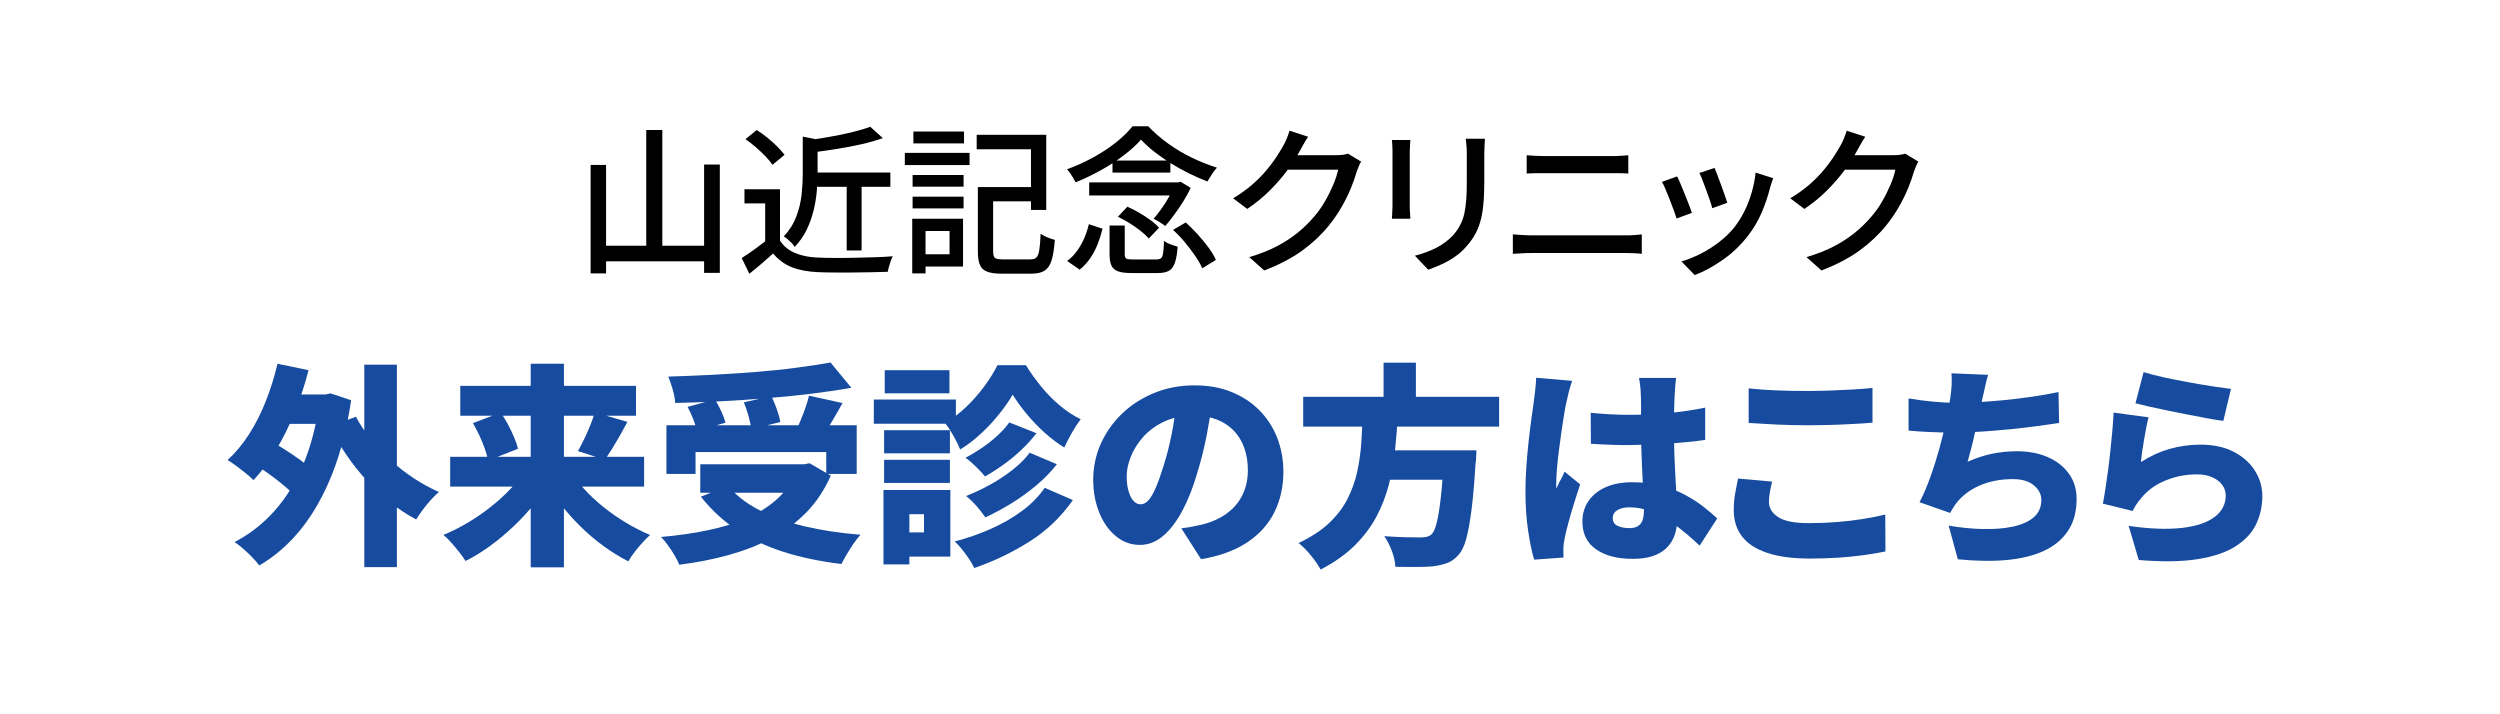
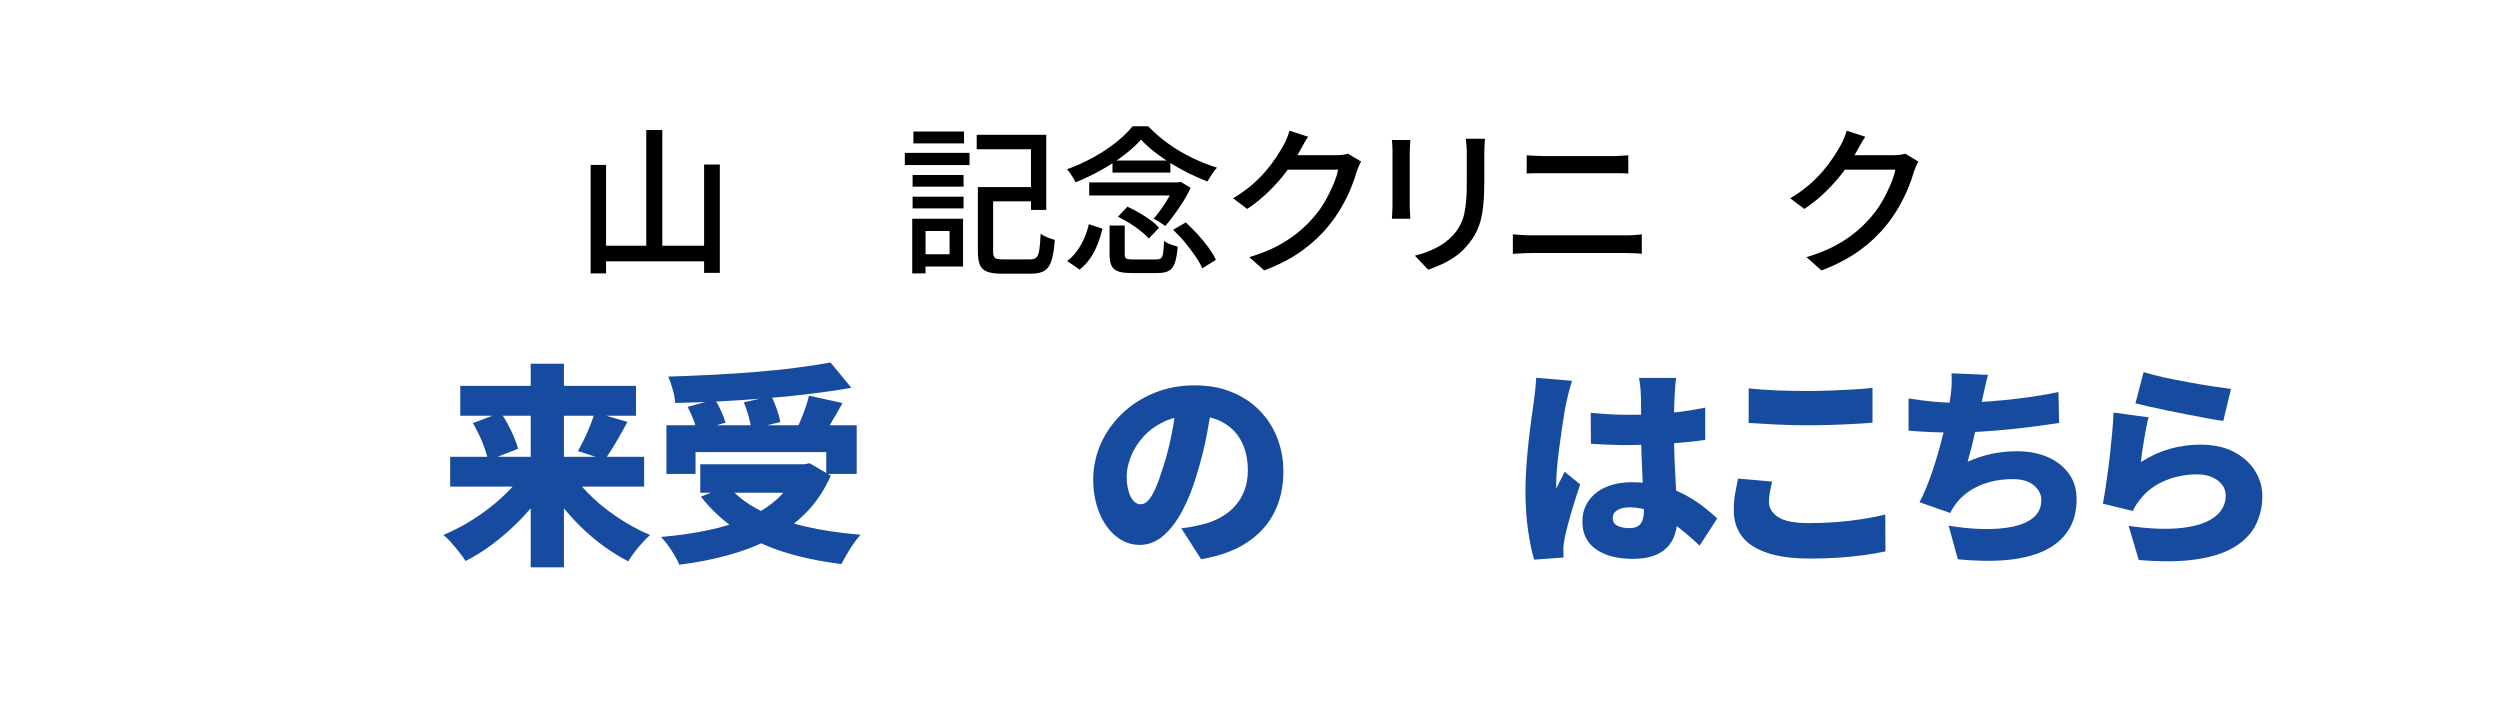
<svg xmlns="http://www.w3.org/2000/svg" id="_レイヤー_2" data-name="レイヤー 2" width="280" height="80" viewBox="0 0 280 80">
  <defs>
    <style>
      .cls-1 {
        fill: none;
      }

      .cls-1, .cls-2, .cls-3 {
        stroke-width: 0px;
      }

      .cls-2 {
        fill: #000;
      }

      .cls-3 {
        fill: #164ba0;
      }
    </style>
  </defs>
  <g id="_レイヤー_2-2" data-name=" レイヤー 2">
    <g id="_ホーム" data-name=" ホーム">
      <g>
        <path class="cls-1" d="M280,40c0,22-18,40-40,40H40C18,80,0,62,0,40h0C0,18,18,0,40,0h200c22,0,40,18,40,40h0Z" />
        <g>
          <path class="cls-2" d="M66.15,18.47h1.73v12.15h-1.73v-12.15ZM67,27.52h12.64v1.75h-12.64v-1.75ZM72.38,14.56h1.8v13.99h-1.8s0-13.99,0-13.99ZM78.86,18.43h1.76v12.13h-1.76v-12.13Z" />
-           <path class="cls-2" d="M87.36,26.95c.41.62.97,1.09,1.7,1.39.73.31,1.59.48,2.58.51.52.02,1.13.04,1.84.04s1.46,0,2.25-.02,1.56-.04,2.3-.06,1.4-.06,1.96-.11c-.07.13-.14.3-.22.51-.07.21-.14.42-.2.64s-.11.41-.14.59c-.52.02-1.11.04-1.79.05-.68.01-1.38.02-2.11.03s-1.43,0-2.12,0-1.28-.02-1.8-.04c-1.14-.05-2.12-.23-2.92-.55-.81-.32-1.51-.83-2.1-1.54-.41.37-.83.74-1.27,1.12-.44.37-.9.76-1.39,1.15l-.86-1.76c.42-.26.87-.57,1.36-.92s.94-.7,1.38-1.04h1.55ZM87.36,21.19v6.5h-1.66v-4.91h-2.32v-1.58h3.98ZM83.49,15.59l1.26-1.03c.38.24.78.52,1.18.85.4.32.77.65,1.11.99s.61.65.83.94l-1.35,1.12c-.19-.29-.45-.6-.78-.95-.33-.34-.69-.68-1.08-1.02s-.78-.64-1.16-.9h-.01ZM89.91,15.3l2.07.41c-.01.14-.15.24-.41.29v3.47c0,.6-.03,1.25-.09,1.95s-.18,1.42-.36,2.16-.44,1.46-.77,2.15c-.34.7-.79,1.34-1.35,1.93-.06-.13-.17-.27-.31-.42-.15-.15-.31-.3-.47-.44-.16-.14-.31-.25-.44-.32.64-.68,1.11-1.43,1.41-2.24.31-.81.5-1.63.59-2.46s.13-1.6.13-2.32c0,0,0-4.16,0-4.16ZM97.46,14.19l1.42,1.28c-.71.25-1.5.48-2.38.68s-1.79.37-2.71.52-1.82.28-2.7.39c-.04-.19-.11-.42-.21-.69s-.21-.5-.31-.67c.83-.12,1.67-.25,2.53-.41.86-.15,1.67-.32,2.43-.51.76-.19,1.41-.38,1.93-.58h0ZM90.81,19.32h8.91v1.6h-8.91v-1.6ZM94.83,20.02h1.67v8.03h-1.67v-8.03Z" />
          <path class="cls-2" d="M101.34,17.12h7.25v1.37h-7.25v-1.37ZM102.17,24.5h1.49v6.12h-1.49v-6.12ZM102.21,19.6h5.71v1.31h-5.71v-1.31ZM102.21,22.03h5.71v1.31h-5.71v-1.31ZM102.3,14.73h5.67v1.33h-5.67v-1.33ZM102.98,24.5h4.88v5.35h-4.88v-1.37h3.37v-2.61h-3.37s0-1.37,0-1.37ZM109.39,15.1h7.79v8.41h-1.71v-6.79h-6.08v-1.62ZM109.52,20.95h1.71v7.22c0,.37.07.61.21.72.14.11.44.16.91.16h3.04c.31,0,.54-.07.69-.22.15-.14.26-.42.32-.83.07-.41.12-1.01.15-1.82.13.1.29.19.48.28s.38.17.58.24c.2.07.38.13.53.16-.07.98-.19,1.75-.36,2.29-.17.55-.43.93-.78,1.16s-.85.34-1.49.34h-3.35c-.67,0-1.2-.07-1.59-.22-.39-.14-.66-.4-.82-.76-.16-.36-.23-.87-.23-1.53v-7.22.03ZM110.24,20.95h6.08v1.6h-6.08v-1.6Z" />
          <path class="cls-2" d="M127.79,15.64c-.5.58-1.14,1.16-1.92,1.75-.77.59-1.63,1.15-2.56,1.67-.94.52-1.88.97-2.84,1.36-.07-.14-.16-.31-.27-.49-.11-.18-.22-.36-.34-.53s-.24-.32-.36-.44c1-.36,1.96-.8,2.91-1.31.94-.52,1.8-1.08,2.57-1.69.77-.61,1.39-1.22,1.87-1.82h1.75c.66.7,1.41,1.35,2.25,1.95.84.61,1.73,1.13,2.66,1.58.94.45,1.87.82,2.79,1.11-.19.2-.38.45-.58.75-.19.29-.35.56-.49.8-.65-.25-1.32-.55-2.02-.89s-1.38-.72-2.04-1.13-1.29-.85-1.87-1.3-1.08-.91-1.5-1.37h-.01ZM121.95,25.11l1.53.5c-.13.56-.31,1.13-.53,1.7-.22.57-.5,1.1-.83,1.59s-.73.92-1.2,1.3l-1.4-.97c.42-.31.79-.69,1.11-1.13.32-.44.59-.92.81-1.43s.39-1.03.51-1.56ZM121.99,20.43h10.1v1.46h-10.1v-1.46ZM124.28,25.26h1.69v3.22c0,.25.06.41.17.48s.37.1.76.1h2.59c.24,0,.42-.05.54-.14s.2-.28.24-.58c.04-.29.08-.75.1-1.36.12.1.27.19.45.27s.37.16.57.22c.2.06.37.11.51.16-.06.78-.17,1.39-.32,1.82-.16.43-.38.73-.68.89-.3.16-.72.24-1.26.24h-2.92c-.65,0-1.15-.06-1.5-.19-.35-.13-.6-.34-.74-.65s-.21-.72-.21-1.25v-3.24h0ZM124.6,17.98h6.48v1.35h-6.48v-1.35ZM125.21,24.27l1.06-1.12c.43.19.87.42,1.32.68s.87.54,1.27.83c.4.29.71.57.95.85l-1.15,1.21c-.23-.28-.53-.56-.91-.86s-.79-.59-1.23-.86-.88-.52-1.31-.72h0ZM131.6,20.43h.36l.27-.07,1.13.68c-.22.47-.49.96-.81,1.48s-.66,1.02-1.02,1.5c-.35.49-.69.92-1.02,1.29-.17-.13-.38-.28-.63-.43-.25-.16-.48-.28-.68-.38.31-.35.62-.74.93-1.19.31-.44.59-.89.85-1.35s.47-.86.61-1.21v-.32h0ZM131.39,25.74l1.42-.83c.44.41.89.86,1.33,1.34.44.49.85.98,1.21,1.47s.64.95.83,1.39l-1.53.94c-.18-.42-.44-.88-.78-1.38s-.73-1-1.15-1.52c-.43-.52-.87-.98-1.32-1.4h-.01Z" />
          <path class="cls-2" d="M146.51,15.32c-.18.26-.36.55-.53.86-.17.31-.31.56-.41.74-.37.68-.84,1.41-1.41,2.18s-1.23,1.52-1.97,2.26-1.58,1.42-2.5,2.04l-1.58-1.19c.78-.47,1.48-.97,2.09-1.49.61-.53,1.14-1.06,1.59-1.59s.84-1.05,1.16-1.54c.32-.49.59-.94.81-1.33.11-.18.23-.43.36-.75s.23-.61.31-.87l2.09.68h0ZM152.46,18.09c-.1.14-.19.32-.27.52s-.16.4-.23.58c-.16.58-.38,1.21-.67,1.91-.29.7-.64,1.41-1.06,2.13-.42.73-.9,1.42-1.44,2.08-.83,1.02-1.82,1.94-2.96,2.77-1.15.83-2.56,1.57-4.24,2.21l-1.67-1.49c1.16-.35,2.19-.75,3.07-1.21.88-.46,1.66-.97,2.34-1.52.68-.55,1.28-1.14,1.81-1.76.46-.52.87-1.09,1.23-1.72.37-.63.68-1.26.95-1.89s.45-1.2.55-1.7h-6.41l.68-1.62h5.49c.25,0,.5-.01.74-.04s.44-.08.61-.13l1.48.9v-.02Z" />
          <path class="cls-2" d="M157.96,15.68c0,.18-.03.38-.04.61-.02.23-.03.47-.03.72v6.03c0,.23,0,.48.03.77.02.28.03.51.04.69h-2.07c0-.14.03-.36.04-.64.02-.28.03-.55.03-.82v-6.03c0-.17,0-.39-.02-.66,0-.27-.03-.5-.05-.67h2.07ZM166.31,15.54c0,.23-.03.48-.04.76-.02.28-.03.58-.03.9v3.2c0,1.02-.04,1.9-.12,2.65s-.2,1.38-.37,1.92c-.17.53-.38,1.01-.62,1.42s-.54.81-.87,1.18c-.38.46-.83.85-1.33,1.2-.5.34-1.01.63-1.53.86-.52.23-1,.42-1.44.58l-1.49-1.57c.85-.22,1.65-.51,2.38-.88.74-.37,1.38-.86,1.94-1.46.31-.37.57-.74.76-1.12s.35-.79.45-1.24c.1-.46.17-.98.22-1.57s.06-1.28.06-2.07v-3.1c0-.32,0-.62-.04-.9-.02-.28-.05-.53-.07-.76h2.14,0Z" />
          <path class="cls-2" d="M169.44,26.25c.34.02.68.05,1.03.07s.69.04,1.03.04h10.58c.29,0,.59,0,.9-.03.31-.02.61-.04.9-.08v2.18c-.29-.04-.6-.06-.93-.07-.33-.01-.62-.02-.87-.02h-10.58c-.34,0-.68,0-1.04.03-.35.02-.69.04-1.02.06v-2.18ZM170.99,17.39c.3.02.62.04.95.06.34.02.65.03.95.03h7.6c.35,0,.69,0,1.02-.03.33-.02.62-.04.86-.06v2.05c-.24-.02-.53-.04-.88-.04h-9.56c-.34,0-.65.02-.94.04v-2.05h0Z" />
-           <path class="cls-2" d="M187.83,19.75c.11.2.24.48.39.84.15.35.31.74.47,1.14s.31.8.46,1.17c.14.37.26.68.34.94l-1.71.63c-.07-.23-.18-.54-.32-.93-.14-.39-.3-.79-.46-1.21s-.32-.81-.47-1.16-.28-.62-.39-.8l1.69-.61h0ZM198.6,19.96c-.08.23-.15.43-.21.59-.05.17-.1.32-.14.47-.24.96-.56,1.9-.96,2.83s-.92,1.79-1.56,2.61c-.83,1.06-1.77,1.95-2.82,2.67-1.05.73-2.08,1.29-3.1,1.68l-1.49-1.53c.67-.19,1.37-.47,2.09-.83s1.41-.79,2.08-1.3,1.25-1.06,1.74-1.67c.41-.52.78-1.11,1.12-1.77s.61-1.37.83-2.12c.22-.75.37-1.5.45-2.26l1.98.63h0ZM192.03,18.81c.08.18.19.45.32.8.13.35.27.73.42,1.13s.29.78.41,1.14c.13.36.22.64.28.83l-1.69.61c-.05-.22-.13-.5-.25-.85s-.25-.73-.4-1.12c-.14-.39-.29-.77-.42-1.12-.14-.36-.26-.65-.37-.86l1.69-.56h0Z" />
          <path class="cls-2" d="M208.91,15.32c-.18.26-.36.55-.53.86-.17.31-.31.56-.41.74-.37.68-.84,1.41-1.41,2.18s-1.23,1.52-1.97,2.26-1.58,1.42-2.5,2.04l-1.58-1.19c.78-.47,1.48-.97,2.09-1.49.61-.53,1.14-1.06,1.59-1.59s.84-1.05,1.16-1.54c.32-.49.59-.94.81-1.33.11-.18.23-.43.36-.75s.23-.61.31-.87l2.09.68h0ZM214.87,18.09c-.1.14-.19.32-.27.52s-.16.4-.23.58c-.16.58-.38,1.21-.67,1.91-.29.7-.64,1.41-1.06,2.13-.42.73-.9,1.42-1.44,2.08-.83,1.02-1.82,1.94-2.96,2.77-1.15.83-2.56,1.57-4.24,2.21l-1.67-1.49c1.16-.35,2.19-.75,3.07-1.21.88-.46,1.66-.97,2.34-1.52.68-.55,1.28-1.14,1.81-1.76.46-.52.87-1.09,1.23-1.72.37-.63.68-1.26.95-1.89s.45-1.2.55-1.7h-6.41l.68-1.62h5.49c.25,0,.5-.01.74-.04s.44-.08.61-.13l1.48.9v-.02Z" />
        </g>
        <g>
-           <path class="cls-3" d="M31.08,40.74l3.48.72c-.42,1.63-.94,3.21-1.56,4.74-.62,1.53-1.32,2.94-2.1,4.22-.78,1.29-1.61,2.4-2.51,3.35-.21-.21-.49-.46-.84-.74-.35-.29-.72-.57-1.09-.85-.38-.28-.7-.5-.97-.66.88-.8,1.68-1.76,2.4-2.88.72-1.12,1.35-2.36,1.88-3.71.54-1.35.97-2.75,1.31-4.19ZM35.78,44.18h.65l.6-.12,2.3.77c-.46,3.09-1.17,5.84-2.12,8.24-.95,2.41-2.12,4.47-3.49,6.18-1.38,1.71-2.94,3.07-4.68,4.08-.19-.26-.45-.56-.78-.9s-.67-.67-1.03-.98-.68-.56-.97-.73c1.71-.9,3.22-2.07,4.51-3.53s2.37-3.2,3.22-5.24c.85-2.04,1.45-4.37,1.8-7v-.77h0ZM28.34,51.9l1.73-2.64c.56.3,1.16.66,1.79,1.06s1.23.81,1.8,1.22c.57.42,1.02.81,1.36,1.18l-1.85,2.98c-.32-.38-.75-.8-1.3-1.26-.54-.46-1.13-.91-1.75-1.36s-1.22-.84-1.78-1.18ZM31,44.18h5.74v3.29h-5.74s0-3.29,0-3.29ZM39.86,46.67c.45.85,1,1.68,1.66,2.51.66.82,1.39,1.6,2.2,2.34s1.67,1.41,2.59,2.02,1.87,1.13,2.84,1.56c-.27.24-.57.54-.9.9s-.64.73-.92,1.12-.53.74-.72,1.06c-1.02-.54-2-1.19-2.93-1.93s-1.8-1.56-2.63-2.46c-.82-.9-1.58-1.85-2.27-2.87s-1.31-2.07-1.87-3.16l2.95-1.08h0ZM40.8,40.84h3.65v22.68h-3.65v-22.68Z" />
          <path class="cls-3" d="M58.96,52.53l2.81,1.13c-.56.94-1.2,1.86-1.91,2.75s-1.48,1.73-2.32,2.52c-.83.79-1.7,1.52-2.6,2.18-.9.66-1.84,1.24-2.8,1.72-.18-.29-.41-.62-.7-.98-.29-.37-.59-.73-.9-1.08-.31-.35-.6-.64-.88-.86.93-.38,1.84-.84,2.75-1.38.9-.54,1.76-1.13,2.58-1.78.82-.65,1.56-1.33,2.23-2.04s1.25-1.44,1.73-2.17h.01ZM50.42,51.16h21.72v3.34h-21.72v-3.34ZM51.55,43.22h19.68v3.34h-19.68s0-3.34,0-3.34ZM52.96,47.39l3.12-1.18c.29.42.56.86.82,1.34s.48.96.68,1.43.35.9.44,1.28l-3.36,1.32c-.06-.38-.18-.82-.35-1.3s-.37-.98-.61-1.49c-.24-.51-.49-.98-.74-1.42v.02ZM59.44,40.74h3.72v22.8h-3.72v-22.8ZM63.74,52.58c.46.74,1.02,1.46,1.67,2.17s1.37,1.39,2.17,2.03c.8.64,1.64,1.23,2.53,1.76.89.54,1.79,1,2.7,1.38-.26.22-.54.51-.86.86s-.62.71-.9,1.08c-.28.37-.51.7-.68,1.01-.94-.48-1.86-1.05-2.76-1.7-.9-.66-1.75-1.38-2.56-2.17-.81-.79-1.56-1.64-2.26-2.53-.7-.9-1.32-1.82-1.88-2.76,0,0,2.83-1.13,2.83-1.13ZM66.6,46.19l3.67,1.06c-.29.54-.58,1.08-.88,1.6-.3.52-.58,1-.86,1.45s-.54.85-.78,1.2l-3.02-.98c.22-.4.46-.85.7-1.34.24-.5.46-1,.67-1.52s.38-1,.5-1.45v-.02Z" />
          <path class="cls-3" d="M89.35,52h.72l.6-.12,2.38,1.39c-.71,1.6-1.62,2.98-2.75,4.13s-2.43,2.12-3.9,2.89c-1.47.78-3.08,1.4-4.82,1.88s-3.58.84-5.5,1.08c-.11-.29-.28-.63-.52-1.03-.23-.4-.48-.79-.76-1.16-.27-.38-.53-.68-.77-.92,1.87-.16,3.63-.41,5.28-.76,1.65-.34,3.14-.81,4.46-1.4s2.46-1.33,3.41-2.22c.94-.89,1.66-1.96,2.16-3.2v-.55h0ZM74.64,47.63h21.31v5.45h-3.41v-2.45h-14.64v2.45h-3.26s0-5.45,0-5.45ZM93.02,40.6l2.33,2.83c-1.44.26-2.97.48-4.6.68-1.62.2-3.29.37-5,.5-1.71.14-3.42.25-5.14.34s-3.38.15-4.99.18c-.02-.43-.11-.94-.28-1.52s-.33-1.06-.49-1.43c1.62-.05,3.25-.12,4.91-.2s3.28-.2,4.87-.32c1.59-.13,3.1-.28,4.52-.47,1.42-.18,2.71-.38,3.86-.59h0ZM77.01,45.57l3.05-.84c.26.4.5.84.72,1.33s.38.92.48,1.28l-3.22.91c-.06-.37-.2-.8-.4-1.31s-.41-.96-.64-1.38h0ZM78.43,52h12.22v3.19h-12.22v-3.19ZM81.55,54.42c.88,1.06,2.04,1.96,3.49,2.71s3.13,1.36,5.04,1.81,4.01.77,6.3.95c-.24.26-.5.58-.77.98-.27.4-.53.8-.77,1.21s-.44.77-.6,1.09c-2.38-.29-4.55-.74-6.49-1.36-1.94-.62-3.68-1.44-5.22-2.46s-2.88-2.26-4.03-3.72l3.05-1.22h0ZM83.32,45.06l3.07-.7c.22.45.43.94.62,1.48s.32,1.01.38,1.43l-3.26.79c-.03-.4-.13-.88-.29-1.45s-.34-1.08-.53-1.55h.01ZM90.62,44.32l3.74.82c-.27.5-.54.98-.82,1.45-.27.47-.54.92-.79,1.33-.26.42-.5.78-.72,1.1l-2.88-.79c.19-.38.38-.8.56-1.25s.36-.9.52-1.37.29-.9.38-1.3h.01Z" />
-           <path class="cls-3" d="M97.87,44.75h9.19v2.71h-9.19v-2.71ZM98.95,54.88h2.9v8.33h-2.9s0-8.33,0-8.33ZM99.02,48.18h7.37v2.59h-7.37v-2.59ZM99.02,51.5h7.37v2.59h-7.37v-2.59ZM99.09,41.46h7.25v2.59h-7.25v-2.59ZM100.51,54.88h5.93v7.46h-5.93v-2.71h2.98v-2.04h-2.98v-2.71ZM113.42,44.2c-.4.69-.9,1.41-1.51,2.17-.61.76-1.28,1.49-2.03,2.18-.74.7-1.52,1.29-2.34,1.79-.18-.45-.43-.96-.76-1.54s-.64-1.06-.95-1.44c.83-.46,1.63-1.06,2.39-1.79s1.44-1.51,2.05-2.34,1.09-1.61,1.44-2.33h3.19c.51.83,1.1,1.64,1.75,2.44s1.36,1.5,2.1,2.12,1.51,1.12,2.29,1.49c-.32.42-.65.92-.98,1.51-.34.59-.62,1.14-.86,1.66-.74-.45-1.47-1-2.21-1.67-.74-.66-1.41-1.37-2.03-2.12-.62-.75-1.13-1.46-1.55-2.14h0ZM117.02,54.64l3.14,1.37c-1.3,1.86-2.9,3.4-4.82,4.62-1.92,1.22-3.99,2.22-6.22,2.99-.22-.46-.54-.98-.95-1.54-.41-.56-.82-1.04-1.24-1.44,1.36-.35,2.68-.81,3.96-1.37,1.28-.56,2.45-1.22,3.5-1.99,1.06-.77,1.93-1.65,2.62-2.64h0ZM113.06,47.32l3.02,1.2c-.5.66-1.06,1.28-1.69,1.87-.63.59-1.29,1.14-1.98,1.63-.69.5-1.38.94-2.09,1.34-.26-.32-.59-.68-1-1.08s-.8-.74-1.19-1.01c.59-.3,1.2-.67,1.82-1.09s1.21-.88,1.75-1.38.99-.99,1.34-1.49h.02ZM115.32,50.7l3.05,1.3c-.67.85-1.44,1.64-2.3,2.36s-1.78,1.39-2.75,1.99c-.97.6-1.96,1.13-2.96,1.6-.24-.37-.56-.78-.96-1.24-.4-.46-.8-.84-1.2-1.16.88-.34,1.77-.76,2.68-1.26s1.75-1.06,2.53-1.67c.78-.61,1.42-1.25,1.92-1.92h-.01Z" />
          <path class="cls-3" d="M135.81,44.8c-.18,1.22-.39,2.51-.65,3.89s-.62,2.82-1.08,4.32c-.46,1.6-1.02,3-1.66,4.2s-1.36,2.14-2.15,2.81c-.79.67-1.66,1.01-2.6,1.01-.99,0-1.88-.32-2.68-.97-.79-.65-1.42-1.53-1.87-2.64s-.68-2.35-.68-3.71.29-2.77.86-4.04c.58-1.27,1.38-2.4,2.4-3.37,1.02-.98,2.22-1.74,3.6-2.3,1.38-.56,2.86-.84,4.46-.84s2.92.24,4.14.73c1.22.49,2.27,1.17,3.14,2.05s1.54,1.91,2,3.08c.46,1.18.7,2.44.7,3.8,0,1.68-.34,3.2-1.01,4.55s-1.69,2.48-3.05,3.38-3.08,1.53-5.16,1.88l-2.21-3.46c.51-.06.94-.13,1.3-.2.35-.07.7-.15,1.06-.23.77-.19,1.46-.46,2.09-.82.62-.35,1.16-.78,1.61-1.3.45-.51.79-1.1,1.03-1.76s.36-1.39.36-2.17c0-.93-.13-1.77-.4-2.52-.26-.75-.66-1.4-1.18-1.94-.52-.54-1.16-.96-1.91-1.25s-1.62-.43-2.59-.43c-1.25,0-2.34.22-3.28.66s-1.72,1.01-2.34,1.7-1.09,1.44-1.4,2.22c-.31.78-.47,1.51-.47,2.18s.07,1.27.22,1.74c.14.47.33.83.56,1.07.23.24.49.36.78.36.32,0,.62-.16.9-.48s.55-.8.82-1.43.54-1.41.83-2.34c.37-1.14.68-2.36.94-3.68.26-1.32.44-2.61.55-3.88l4.01.12h0Z" />
-           <path class="cls-3" d="M152.64,46.46h3.91c-.06,1.3-.16,2.6-.3,3.9-.14,1.3-.36,2.59-.68,3.85-.32,1.26-.79,2.48-1.4,3.64-.62,1.16-1.43,2.24-2.44,3.24s-2.28,1.9-3.82,2.7c-.26-.48-.62-1-1.08-1.57s-.93-1.04-1.39-1.4c1.39-.66,2.53-1.4,3.41-2.23s1.57-1.73,2.06-2.7c.5-.97.86-1.98,1.09-3.02.23-1.05.38-2.11.46-3.19.07-1.08.13-2.15.18-3.2v-.02ZM145.96,44.44h21.94v3.34h-21.94v-3.34ZM154.08,50.44h8.98v3.29h-8.98v-3.29ZM154.96,40.62h3.62v5.09h-3.62v-5.09ZM161.76,50.44h3.6c-.02.37-.03.66-.04.89,0,.22-.03.42-.06.58-.13,2.13-.28,3.88-.46,5.26-.18,1.38-.38,2.46-.6,3.24-.22.78-.5,1.36-.84,1.73-.4.45-.83.76-1.28.92-.46.17-.99.29-1.6.37-.5.05-1.12.07-1.87.07s-1.53,0-2.33-.02c-.02-.51-.14-1.09-.38-1.74s-.53-1.21-.86-1.69c.82.06,1.6.1,2.36.12s1.32.02,1.69.02c.27,0,.5-.02.68-.06s.36-.12.52-.25c.24-.19.45-.64.62-1.33.18-.7.33-1.67.47-2.92.14-1.25.25-2.8.35-4.66l.02-.53h0Z" />
          <path class="cls-3" d="M176.08,42.64c-.06.18-.14.43-.24.77s-.18.66-.25.98-.12.55-.16.7c-.06.26-.14.66-.23,1.2s-.18,1.17-.29,1.88c-.1.71-.2,1.44-.3,2.2s-.17,1.46-.23,2.12-.08,1.22-.08,1.67v.26c0,.14,0,.24.02.29.1-.24.2-.46.3-.65.1-.19.21-.38.31-.58.1-.19.2-.41.3-.65l1.75,1.42c-.24.72-.48,1.45-.71,2.2-.23.74-.44,1.44-.61,2.1-.18.66-.31,1.22-.41,1.68-.03.16-.06.36-.1.59-.03.23-.05.41-.05.54v.49c0,.2,0,.4.02.59l-3.29.24c-.26-.82-.48-1.9-.68-3.24s-.3-2.83-.3-4.46c0-.91.04-1.86.11-2.84s.16-1.93.26-2.84.21-1.74.31-2.48c.1-.74.19-1.34.25-1.79.05-.37.1-.8.16-1.3s.09-.97.11-1.42l4.01.34h.02ZM187.72,42.33c-.03.22-.06.48-.08.77s-.04.57-.06.84c-.02.24-.03.58-.05,1.01-.02.43-.03.92-.04,1.48s0,1.15,0,1.79c0,1.2.02,2.28.06,3.25s.08,1.84.13,2.62.09,1.48.13,2.11c.04.63.06,1.22.06,1.76,0,.7-.1,1.34-.29,1.91-.19.57-.49,1.06-.89,1.46-.4.41-.92.72-1.55.94-.63.22-1.4.32-2.29.32-1.7,0-3.06-.35-4.08-1.06-1.02-.7-1.54-1.74-1.54-3.1,0-.9.23-1.68.7-2.34.46-.66,1.11-1.18,1.94-1.54s1.81-.54,2.93-.54c1.2,0,2.28.13,3.25.38.97.26,1.84.59,2.63,1.01.78.42,1.48.86,2.08,1.33s1.12.92,1.57,1.33l-1.97,3.05c-.96-.91-1.88-1.69-2.76-2.33-.88-.64-1.74-1.13-2.57-1.46s-1.67-.5-2.52-.5c-.56,0-1.01.1-1.36.31-.34.21-.52.5-.52.89,0,.42.18.71.55.88s.81.25,1.32.25c.38,0,.7-.07.94-.22.24-.14.41-.36.52-.65.1-.29.16-.65.16-1.08,0-.4-.02-.92-.05-1.57s-.07-1.37-.11-2.17-.08-1.65-.11-2.54c-.03-.9-.05-1.8-.05-2.71,0-.96,0-1.82,0-2.59,0-.77-.02-1.31-.04-1.63,0-.18-.02-.43-.06-.77s-.08-.63-.13-.89h4.17ZM178.17,46.24c.7.06,1.41.12,2.12.16s1.44.06,2.17.06c1.47,0,2.94-.07,4.42-.2,1.47-.14,2.84-.34,4.1-.61v3.62c-1.25.18-2.61.31-4.08.41s-2.94.15-4.42.17c-.72,0-1.44,0-2.16-.04-.72-.02-1.43-.06-2.14-.11l-.02-3.46h.01Z" />
          <path class="cls-3" d="M198.48,53.94c-.1.4-.18.78-.25,1.15-.07.37-.11.74-.11,1.13,0,.67.34,1.24,1.03,1.69.69.46,1.84.68,3.46.68,1.07,0,2.11-.04,3.12-.12,1.01-.08,1.97-.19,2.89-.34.92-.14,1.76-.31,2.53-.5l.02,4.13c-.77.16-1.59.3-2.47.42s-1.81.21-2.8.28c-.98.06-2.04.1-3.16.1-1.94,0-3.54-.21-4.81-.64-1.27-.42-2.22-1.04-2.83-1.85-.62-.81-.92-1.79-.92-2.94,0-.74.06-1.4.18-1.99s.22-1.1.3-1.54l3.82.34ZM195.86,43.5c.9.1,1.9.17,3.02.22,1.12.05,2.33.07,3.62.07.8,0,1.64-.02,2.51-.05s1.72-.07,2.54-.12c.82-.05,1.55-.1,2.17-.17v3.89c-.56.05-1.26.1-2.09.14-.83.05-1.7.08-2.59.11-.9.02-1.74.04-2.52.04-1.28,0-2.46-.03-3.55-.08-1.09-.06-2.13-.12-3.12-.18v-3.86h.01Z" />
          <path class="cls-3" d="M213.79,44.63c.85.14,1.74.26,2.66.35s1.78.13,2.54.13,1.61-.02,2.52-.07,1.88-.12,2.89-.22c1.02-.1,2.04-.22,3.08-.37s2.06-.33,3.07-.54l.07,3.46c-.72.11-1.56.23-2.51.36s-1.96.24-3.02.35c-1.06.1-2.12.19-3.17.26s-2.02.11-2.92.11c-.98,0-1.91-.02-2.8-.06s-1.7-.09-2.44-.16v-3.6h.03ZM222.67,41.97c-.14.48-.26.94-.35,1.38-.09.44-.19.88-.3,1.31-.08.38-.17.8-.26,1.26-.1.46-.2.93-.31,1.42-.11.49-.22.98-.34,1.49-.11.5-.23,1-.36,1.49s-.26.96-.38,1.4c.94-.42,1.86-.72,2.74-.9s1.81-.28,2.78-.28c1.31,0,2.47.22,3.47.66s1.79,1.06,2.36,1.86c.58.8.86,1.74.86,2.83,0,1.39-.31,2.57-.94,3.53s-1.52,1.71-2.69,2.26-2.57.89-4.2,1.04-3.46.12-5.47-.08l-1.03-3.77c1.28.22,2.54.35,3.77.38,1.23.03,2.34-.05,3.34-.25.99-.2,1.78-.54,2.38-1.03.59-.49.89-1.15.89-1.98,0-.61-.27-1.15-.82-1.62s-1.34-.71-2.38-.71c-1.36,0-2.6.24-3.71.72s-2,1.17-2.68,2.06c-.11.16-.22.32-.31.47-.1.15-.2.33-.31.54l-3.43-1.2c.45-.86.86-1.84,1.25-2.93s.73-2.19,1.03-3.3.56-2.16.76-3.13c.2-.98.34-1.78.42-2.42.08-.58.13-1.06.14-1.44.02-.38,0-.79-.02-1.22l4.1.17h0Z" />
          <path class="cls-3" d="M240.64,46.74c-.08.29-.16.65-.25,1.09s-.17.9-.25,1.38-.15.94-.22,1.39c-.06.45-.11.83-.14,1.15,1.04-.67,2.12-1.16,3.24-1.48,1.12-.31,2.26-.47,3.41-.47,1.5,0,2.77.28,3.8.83,1.03.55,1.82,1.26,2.35,2.14.54.87.8,1.8.8,2.8,0,1.1-.23,2.14-.68,3.11-.46.97-1.22,1.8-2.28,2.48-1.06.69-2.48,1.18-4.26,1.46-1.78.29-3.98.32-6.62.1l-1.13-3.82c2.34.34,4.31.41,5.93.23s2.84-.59,3.68-1.22,1.26-1.44,1.26-2.41c0-.46-.14-.87-.41-1.22-.27-.35-.65-.63-1.13-.84-.48-.21-1.04-.31-1.68-.31-1.22,0-2.38.22-3.49.67-1.11.45-2.02,1.1-2.72,1.94-.24.29-.43.54-.58.76-.14.22-.28.46-.41.73l-3.34-.82c.1-.5.19-1.06.29-1.69.1-.63.19-1.31.29-2.03s.18-1.45.26-2.2c.08-.74.15-1.48.22-2.22.06-.74.11-1.42.14-2.06l3.91.53h.01ZM240.09,41.68c.61.19,1.36.38,2.24.58.89.19,1.81.38,2.77.55.96.18,1.86.33,2.71.46.85.13,1.54.22,2.06.29l-.86,3.58c-.5-.06-1.09-.16-1.79-.29s-1.43-.27-2.21-.42c-.78-.15-1.54-.3-2.29-.46-.75-.15-1.44-.3-2.05-.44-.62-.14-1.12-.26-1.5-.36l.91-3.48h0Z" />
        </g>
      </g>
    </g>
  </g>
</svg>